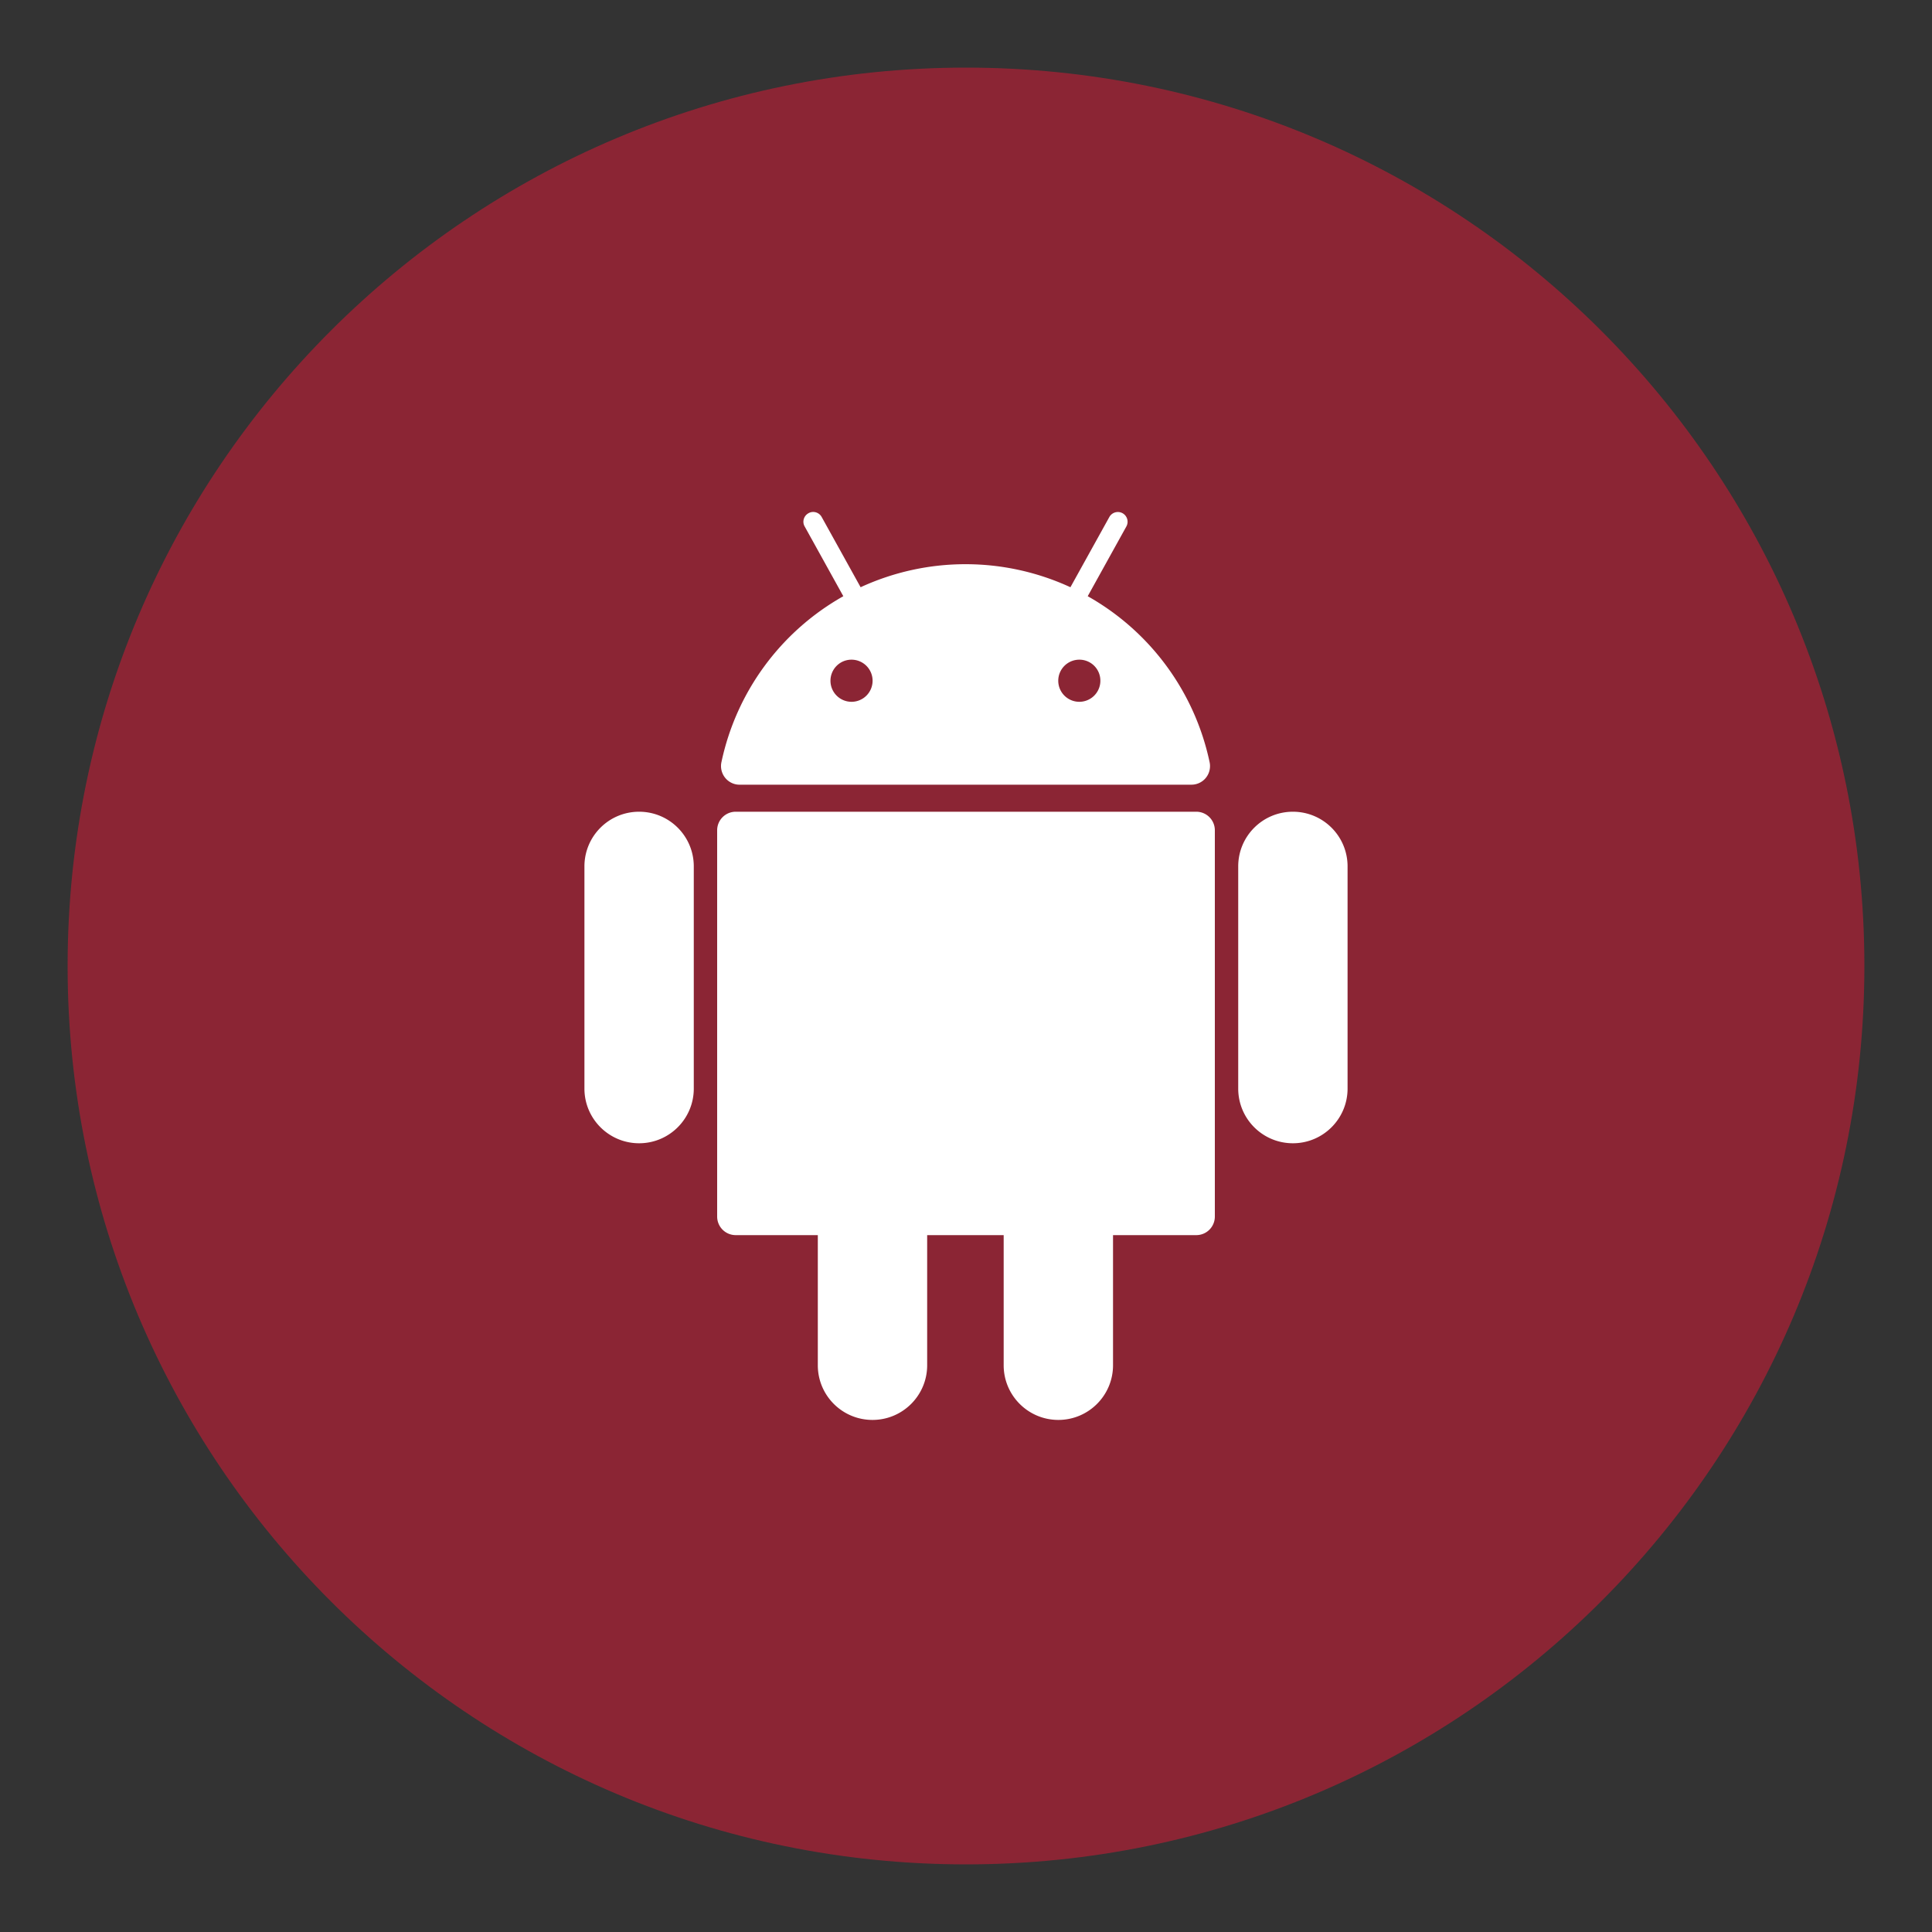
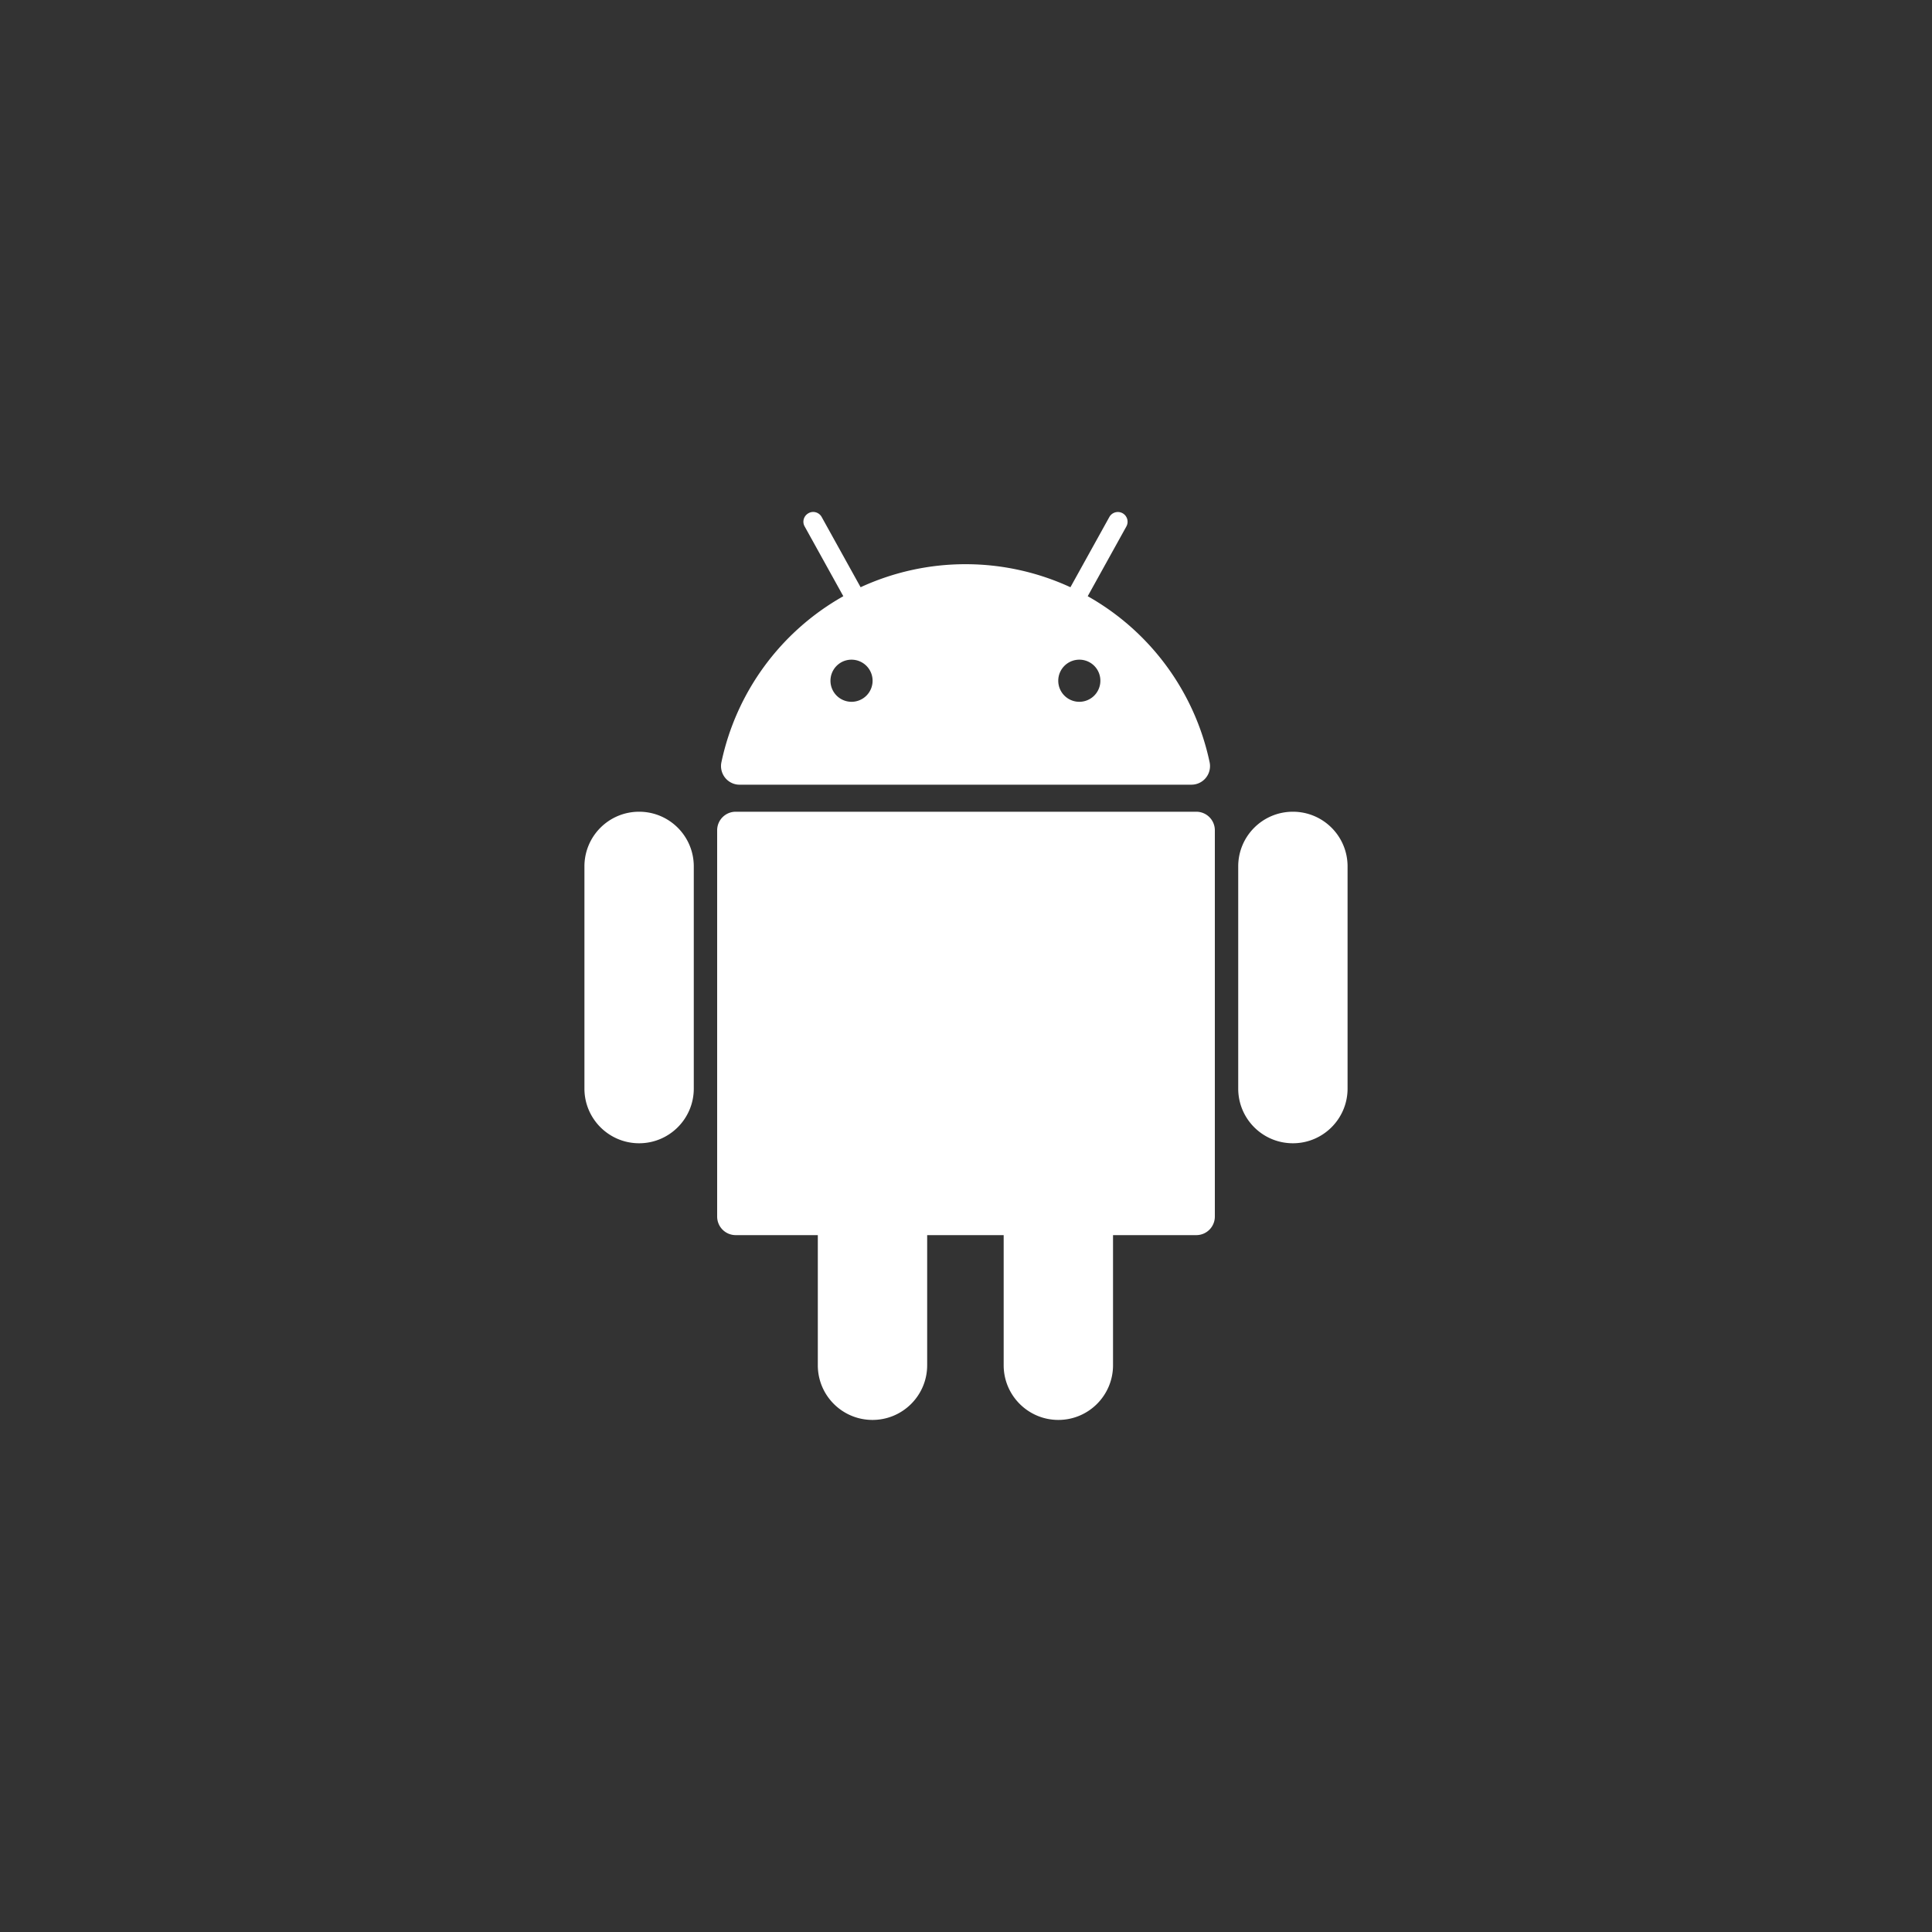
<svg xmlns="http://www.w3.org/2000/svg" viewBox="0 0 200 200">
  <rect x="0" y="0" width="200" height="200" fill="#333333" stroke="none" />
-   <path d="M100,7h0c51.36,0,93,41.64,93,93h0c0,51.36-41.64,93-93,93h0c-51.36,0-93-41.64-93-93h0C7,48.64,48.64,7,100,7Z" fill="#e51937" opacity=".5" />
  <path d="M123.85 84.03H76.16a1.92 1.92 0 0 0-1.92 1.92h0v39.99a1.92 1.92 0 0 0 1.92 1.92h8.5v13.47c0 3.13 2.53 5.66 5.66 5.66h0c3.13 0 5.66-2.54 5.66-5.66h0v-13.47h7.92v13.47c0 3.13 2.54 5.66 5.66 5.66h0c3.13 0 5.66-2.54 5.66-5.66v-13.47h8.62a1.92 1.92 0 0 0 1.92-1.92V85.95a1.92 1.92 0 0 0-1.92-1.92h0zm-57.69 0h0c-3.13 0-5.66 2.53-5.66 5.66h0v23c0 3.13 2.54 5.66 5.66 5.66h0c3.13 0 5.66-2.54 5.66-5.66v-23c0-3.13-2.53-5.66-5.66-5.66zm67.68 0h0c-3.13 0-5.66 2.53-5.66 5.66h0v23c0 3.13 2.53 5.66 5.66 5.66h0c3.13 0 5.66-2.54 5.66-5.66v-23c0-3.13-2.53-5.66-5.66-5.66zm-57.3-2.8h46.8a1.92 1.92 0 0 0 1.92-1.92 1.81 1.81 0 0 0-.04-.4c-1.54-7.28-6.14-13.54-12.62-17.19l4-7.22a1.01 1.01 0 0 0-.39-1.37 1.01 1.01 0 0 0-1.37.39l-4.03 7.27a25.92 25.92 0 0 0-21.72 0l-4.03-7.27c-.27-.49-.89-.67-1.37-.39-.49.27-.67.89-.39 1.37l4 7.22c-6.48 3.65-11.08 9.91-12.62 17.19a1.93 1.93 0 0 0 1.48 2.28 1.75 1.75 0 0 0 .4.04zm37.37-10.76a2.18 2.18 0 1 1-2.18-2.18 2.17 2.17 0 0 1 2.18 2.18h0zm-25.76-2.18a2.18 2.18 0 1 1-2.18 2.18c0-1.2.97-2.18 2.17-2.18h0z" fill="#fff" />
</svg>